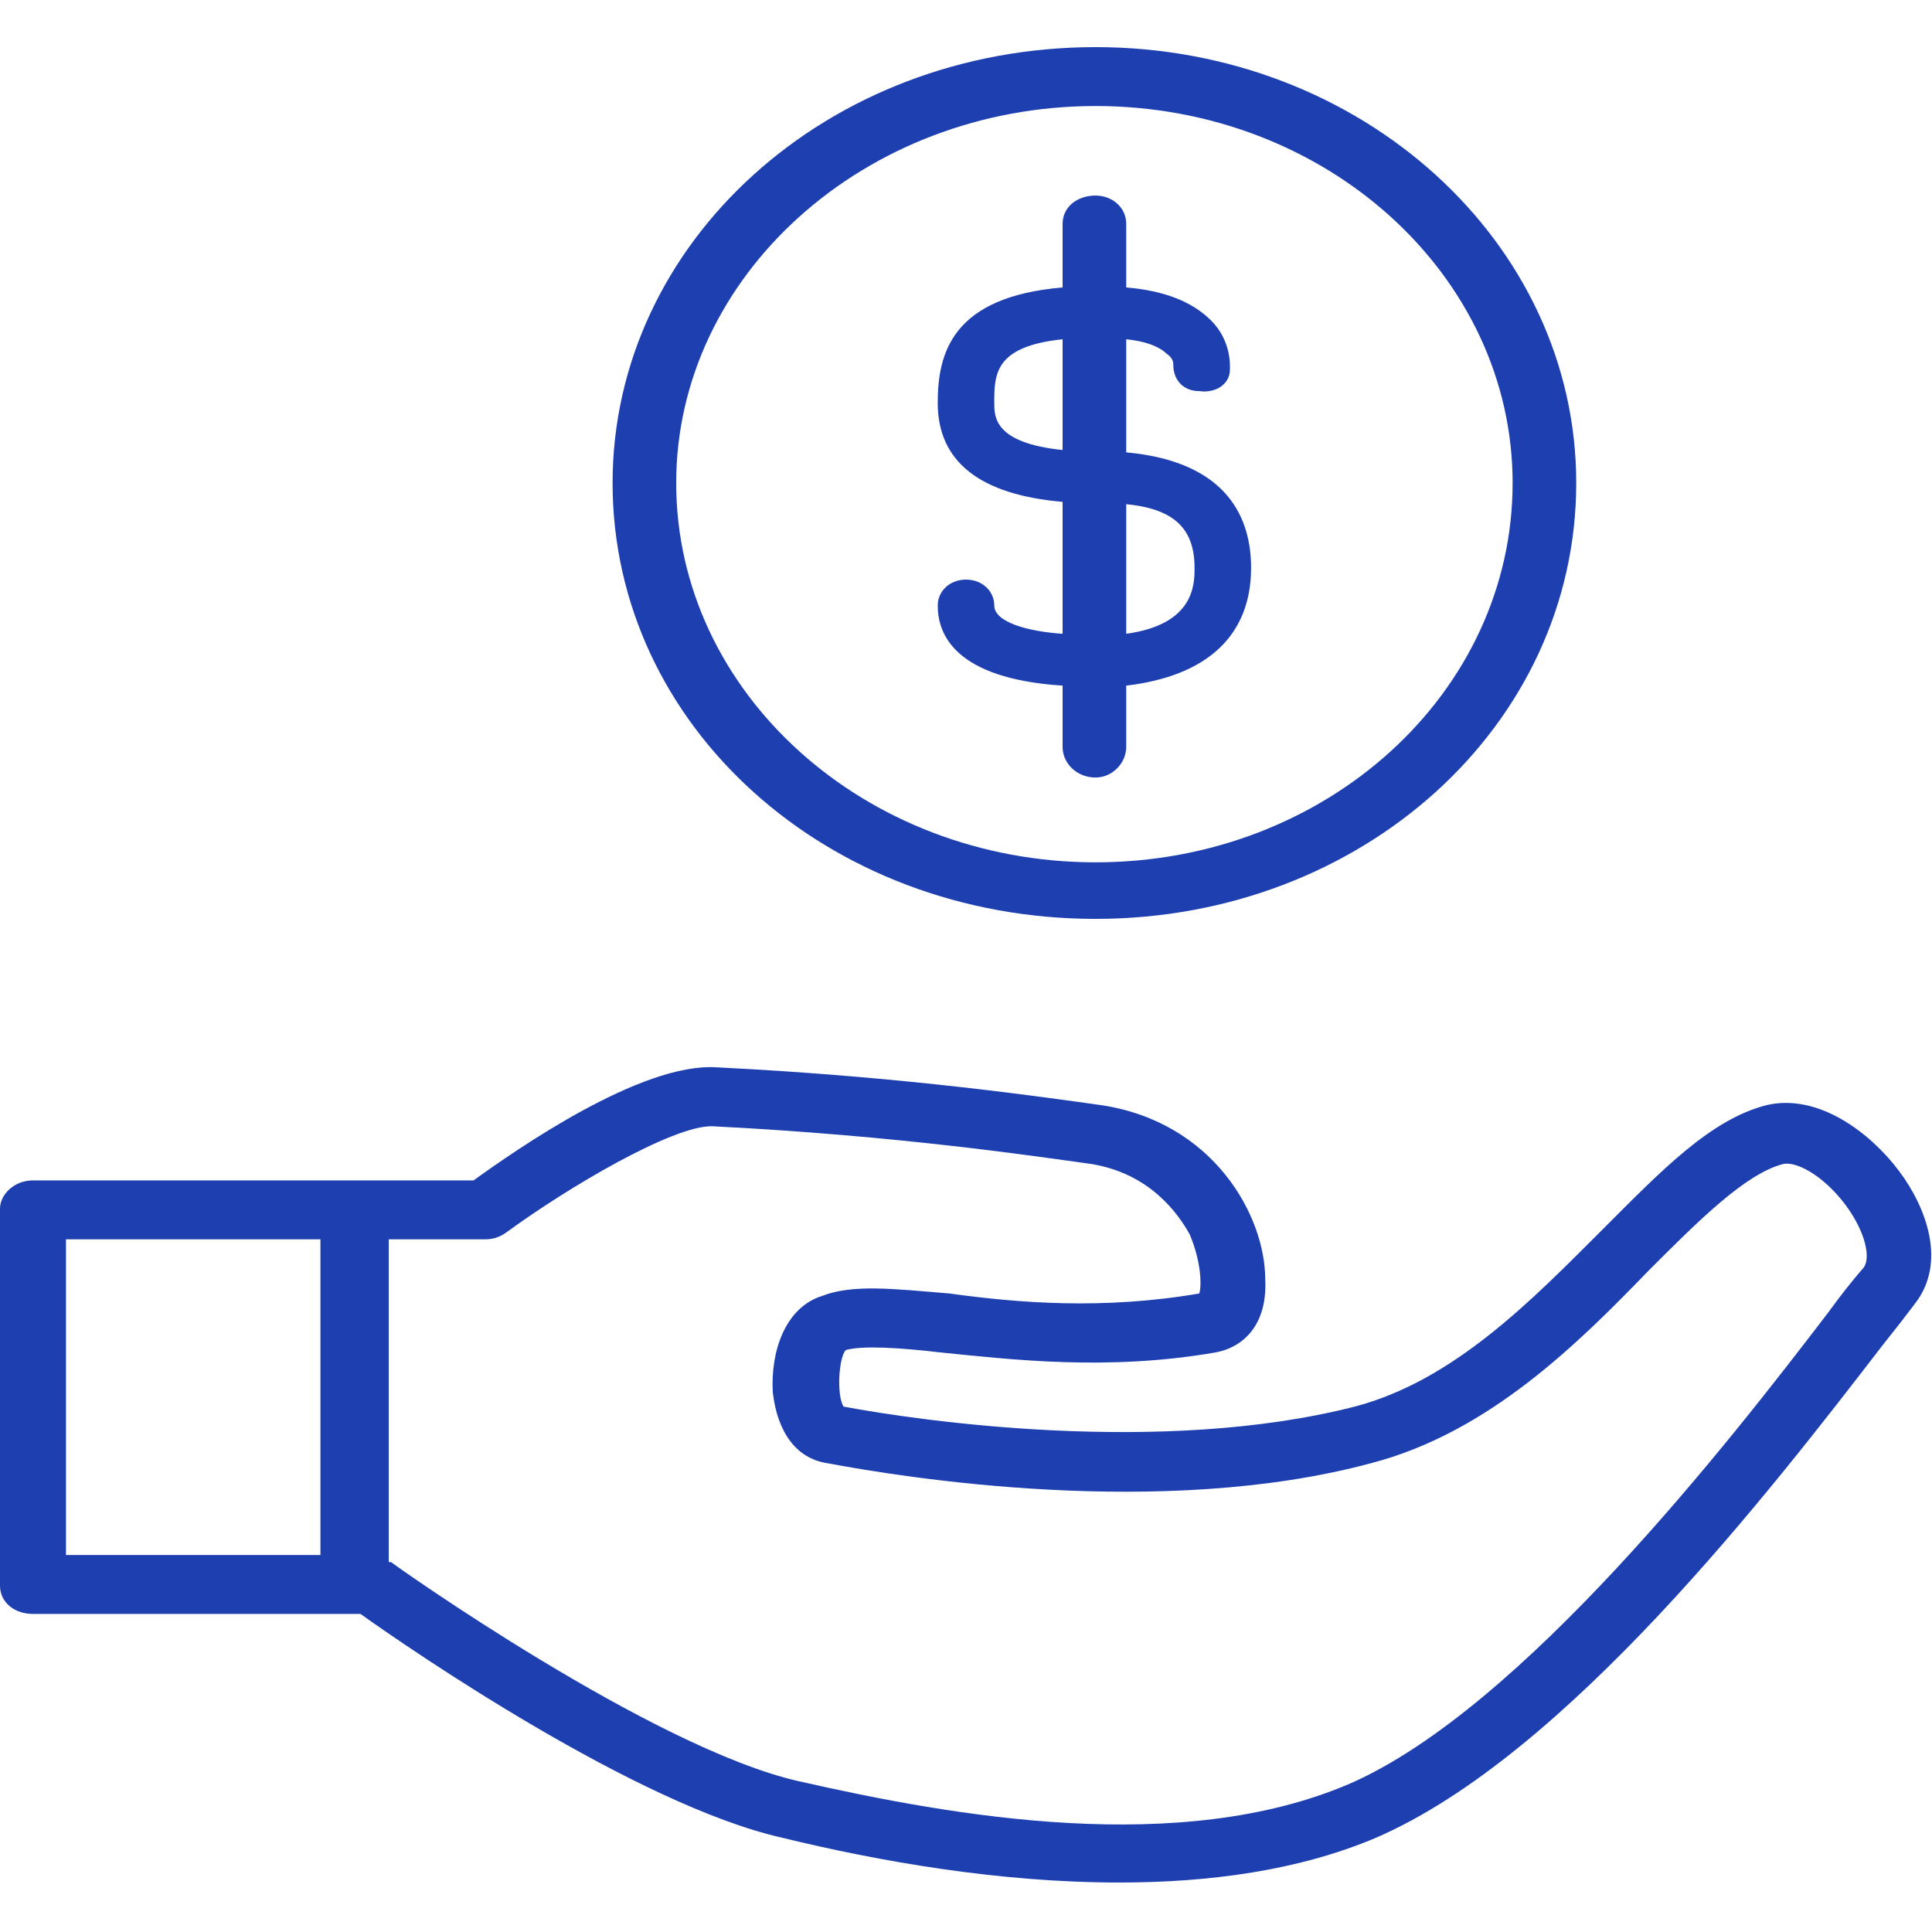
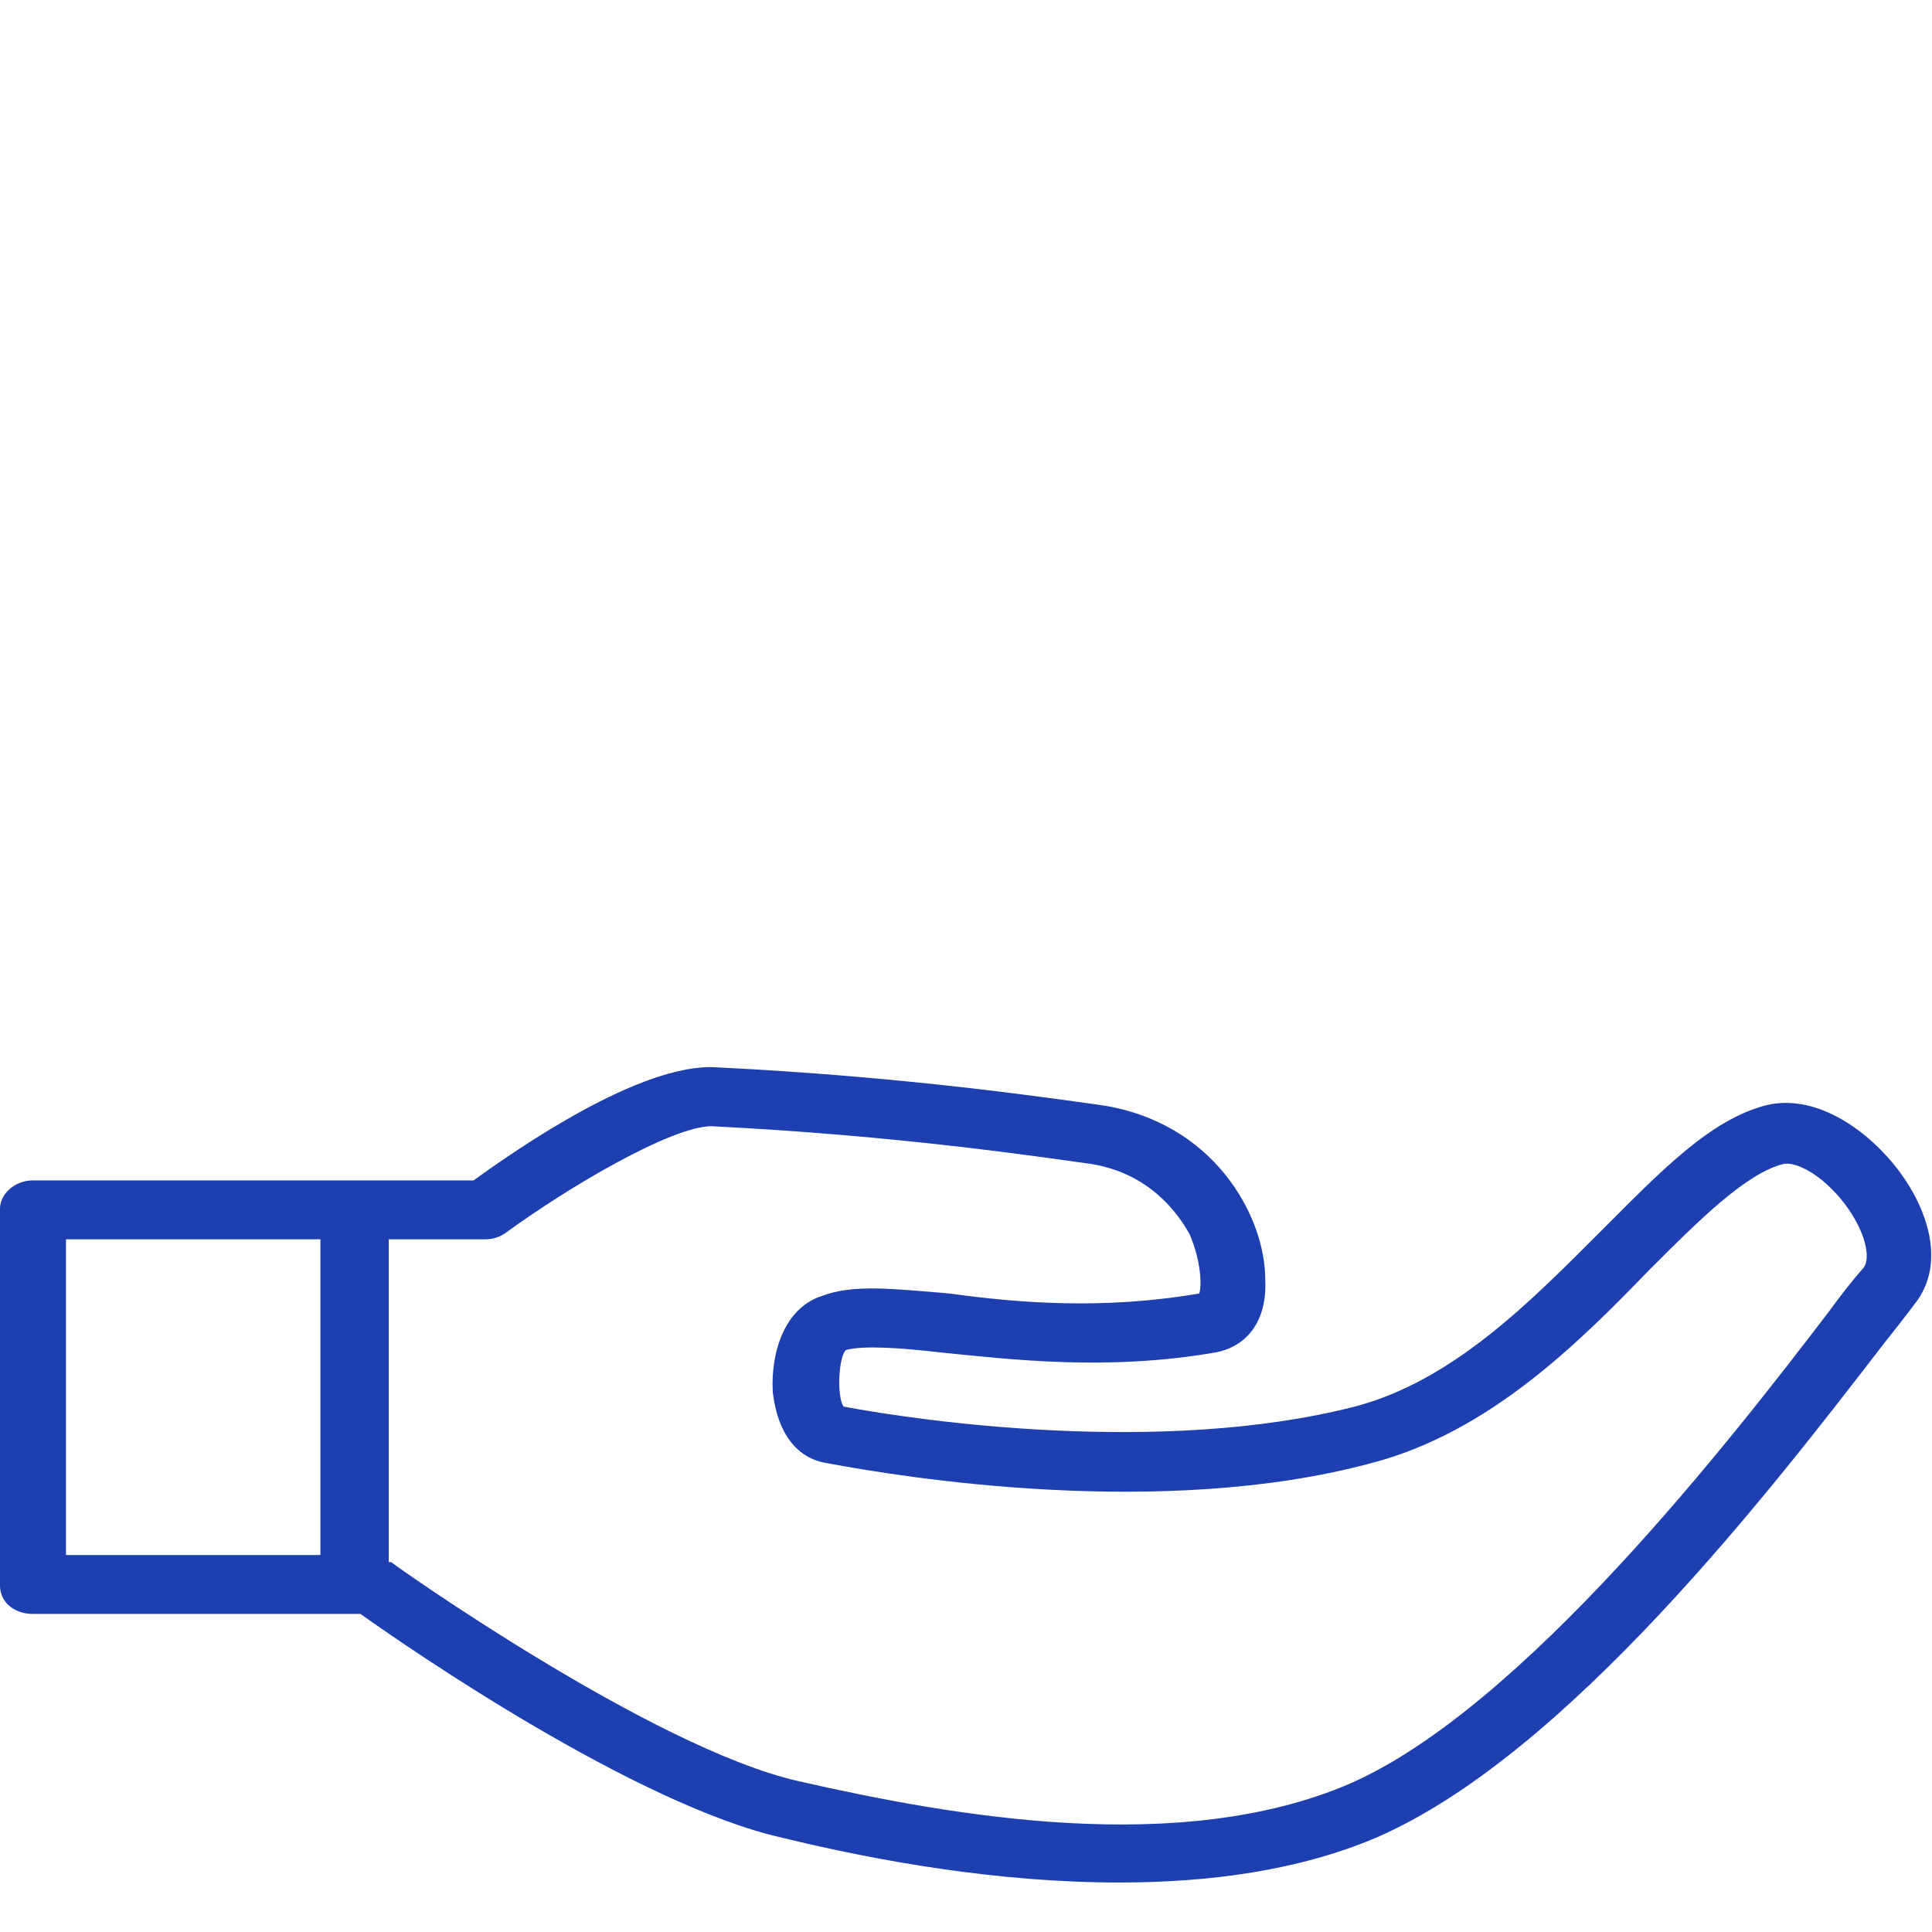
<svg xmlns="http://www.w3.org/2000/svg" version="1.2" viewBox="0 0 82 82" width="82" height="82">
  <title>i-profit</title>
  <style>
		.s0 { fill: #1d3fb0 } 
	</style>
-   <path class="s0" d="m42.2 25.7c0-0.6-0.5-1.1-1.2-1.1-0.7 0-1.2 0.5-1.2 1.1 0 1.2 0.7 3.1 5.3 3.4v2.6c0 0.7 0.6 1.3 1.4 1.3 0.7 0 1.3-0.6 1.3-1.3v-2.6c3.4-0.4 5.3-2.1 5.3-5 0-2-0.9-4.5-5.3-4.9v-4.8c1 0.1 1.5 0.4 1.7 0.6 0.3 0.2 0.3 0.4 0.3 0.5 0 0.6 0.4 1.1 1.1 1.1 0.7 0.1 1.3-0.3 1.3-0.9 0-0.1 0.1-1.2-0.8-2.1q-1.2-1.2-3.6-1.4v-2.7c0-0.7-0.6-1.2-1.3-1.2-0.8 0-1.4 0.5-1.4 1.2v2.7c-4.7 0.4-5.3 2.8-5.3 4.9 0 2.5 1.8 3.9 5.3 4.2v5.6c-1.5-0.1-2.9-0.5-2.9-1.2zm8.5-1.6c0 0.7 0 2.4-2.9 2.8v-5.5c2.1 0.2 2.9 1.1 2.9 2.7zm-8.5-7c0-1.2 0-2.4 2.9-2.7v4.7c-2.9-0.3-2.9-1.4-2.9-2z" />
  <path class="s0" d="m80.6 49.7c-1.2-1.6-3.4-3.3-5.6-2.8-2.4 0.6-4.5 2.8-7 5.3-3 3-6.3 6.4-10.5 7.5-8.2 2.1-18.5 0.6-21.7 0-0.3-0.5-0.2-2.1 0.1-2.4 0.7-0.2 2.3-0.1 4 0.1 3 0.3 7.1 0.8 11.7 0 1.1-0.2 2.2-1.1 2.1-3.1 0-2.7-2.2-6.7-7-7.4-2.2-0.3-8.2-1.2-16.3-1.6-3.2-0.2-8.5 3.5-10.3 4.8h-18.7c-0.8 0-1.4 0.6-1.4 1.2v16c0 0.7 0.6 1.2 1.4 1.2h13.9c2.1 1.5 11.7 8.1 17.9 9.5 4.1 1 9.2 1.9 14.3 1.9 3.8 0 7.6-0.5 10.9-1.9 8.1-3.5 16.8-14.8 21.5-20.9q0.8-1 1.4-1.8c1.3-1.7 0.5-4-0.7-5.6zm-77.8 2.9h10.8v13.4h-10.8zm76.3 1.2q-0.7 0.8-1.5 1.9c-4.2 5.5-13 16.8-20.3 20-7.2 3.1-16.8 1.4-23.4-0.1-6.2-1.4-17.2-9.2-17.3-9.3q0 0-0.1 0v-13.7h4.1q0.5 0 0.9-0.3c2.6-1.9 7-4.5 8.7-4.5 8 0.4 13.9 1.3 16.1 1.6 2.5 0.4 3.7 2.1 4.2 3 0.5 1.2 0.5 2.2 0.4 2.5-4.1 0.7-7.7 0.4-10.6 0-2.4-0.2-4.1-0.4-5.4 0.1-1.6 0.5-2.2 2.4-2.1 4.1 0.2 1.7 1 2.8 2.3 3 3.2 0.6 14.2 2.4 23.1 0 5-1.3 8.8-5.1 11.8-8.2 2.1-2.1 4.1-4.1 5.7-4.5 0.5-0.1 1.6 0.4 2.6 1.7 0.9 1.2 1.1 2.3 0.8 2.7z" />
-   <path class="s0" d="m46.5 39c11.3 0 20.4-8.2 20.4-18.5 0-10.2-9.1-18.5-20.4-18.5-11.4 0-20.5 8.3-20.5 18.5 0 10.3 9.1 18.5 20.5 18.5zm0-34.5c9.8 0 17.7 7.2 17.7 16 0 8.9-7.9 16.1-17.7 16.1-9.8 0-17.8-7.2-17.8-16.1 0-8.8 8-16 17.8-16z" />
</svg>